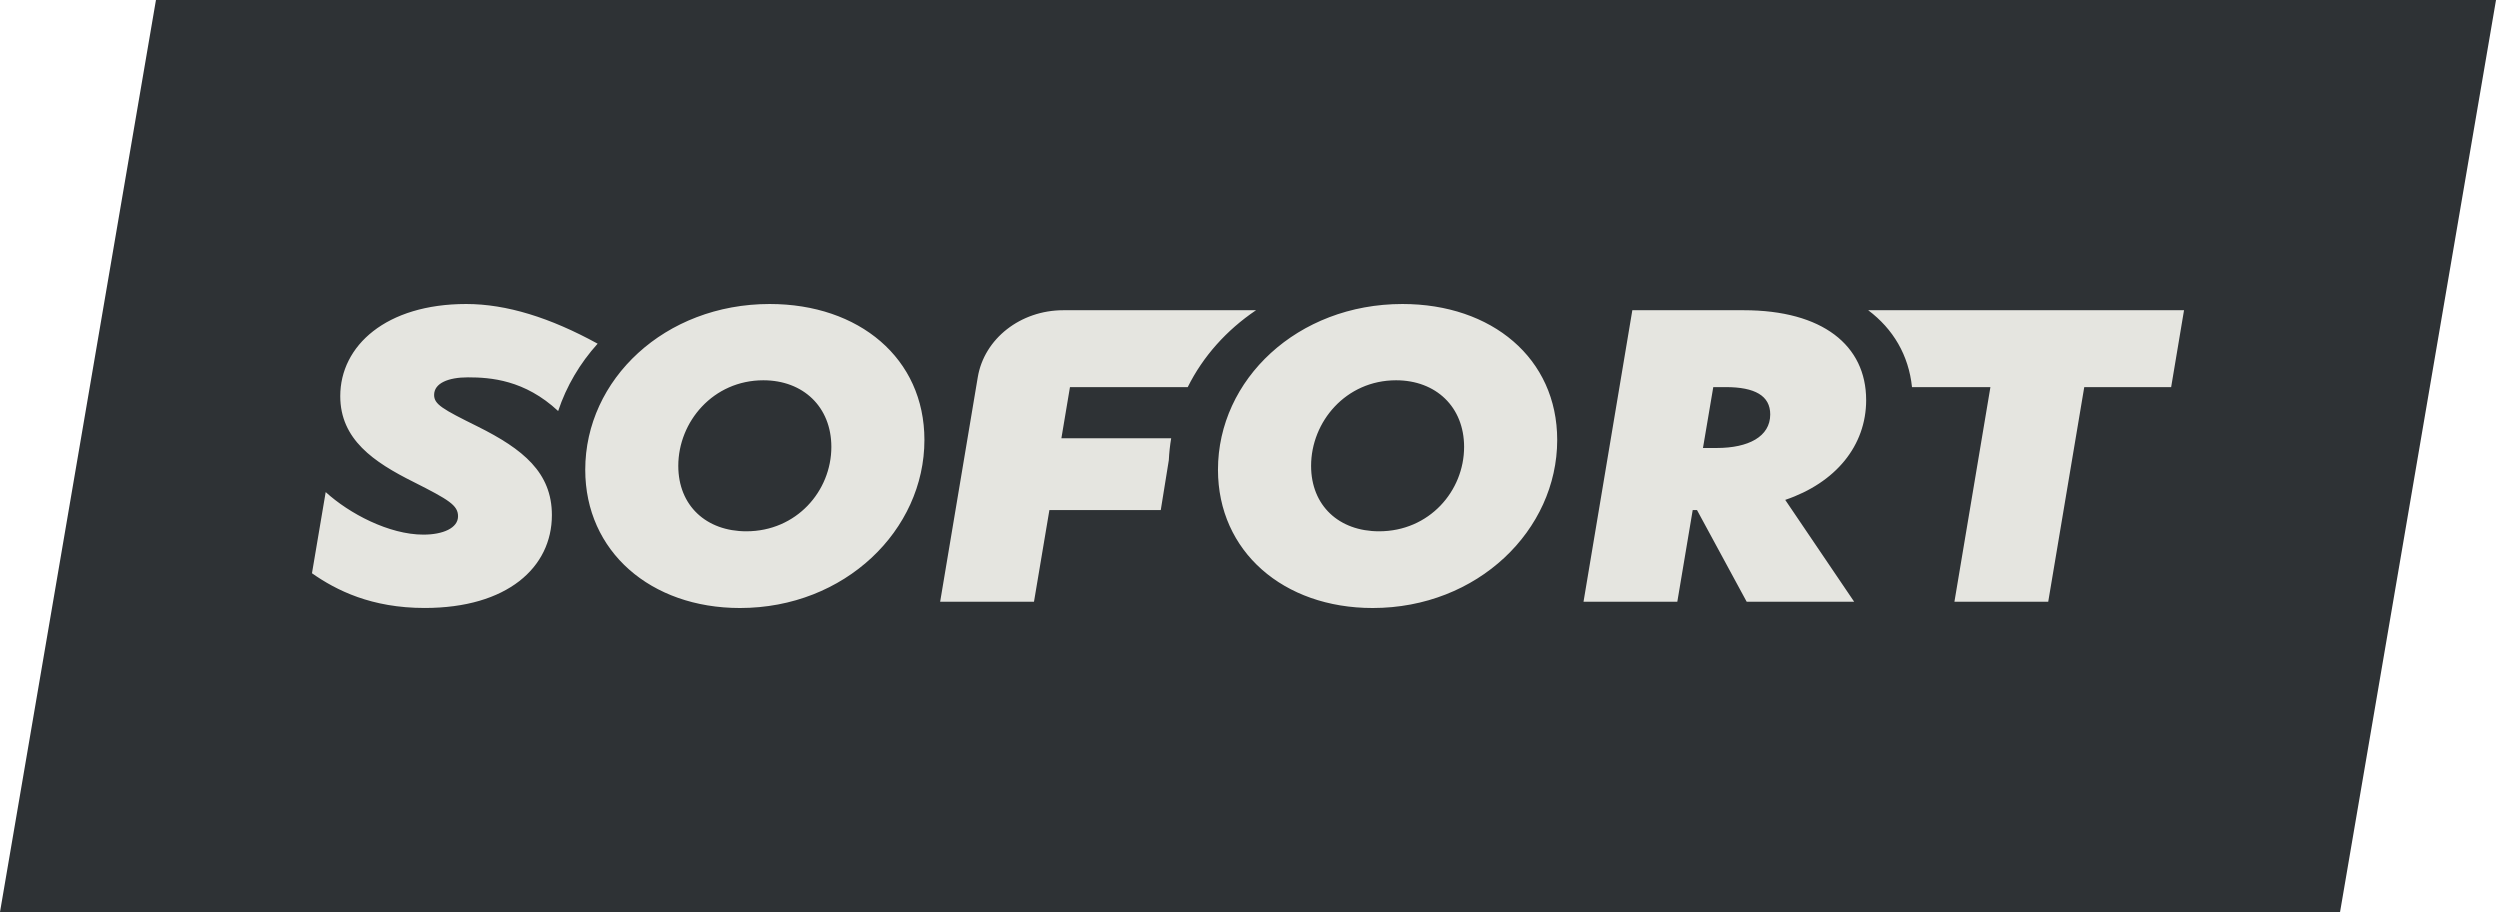
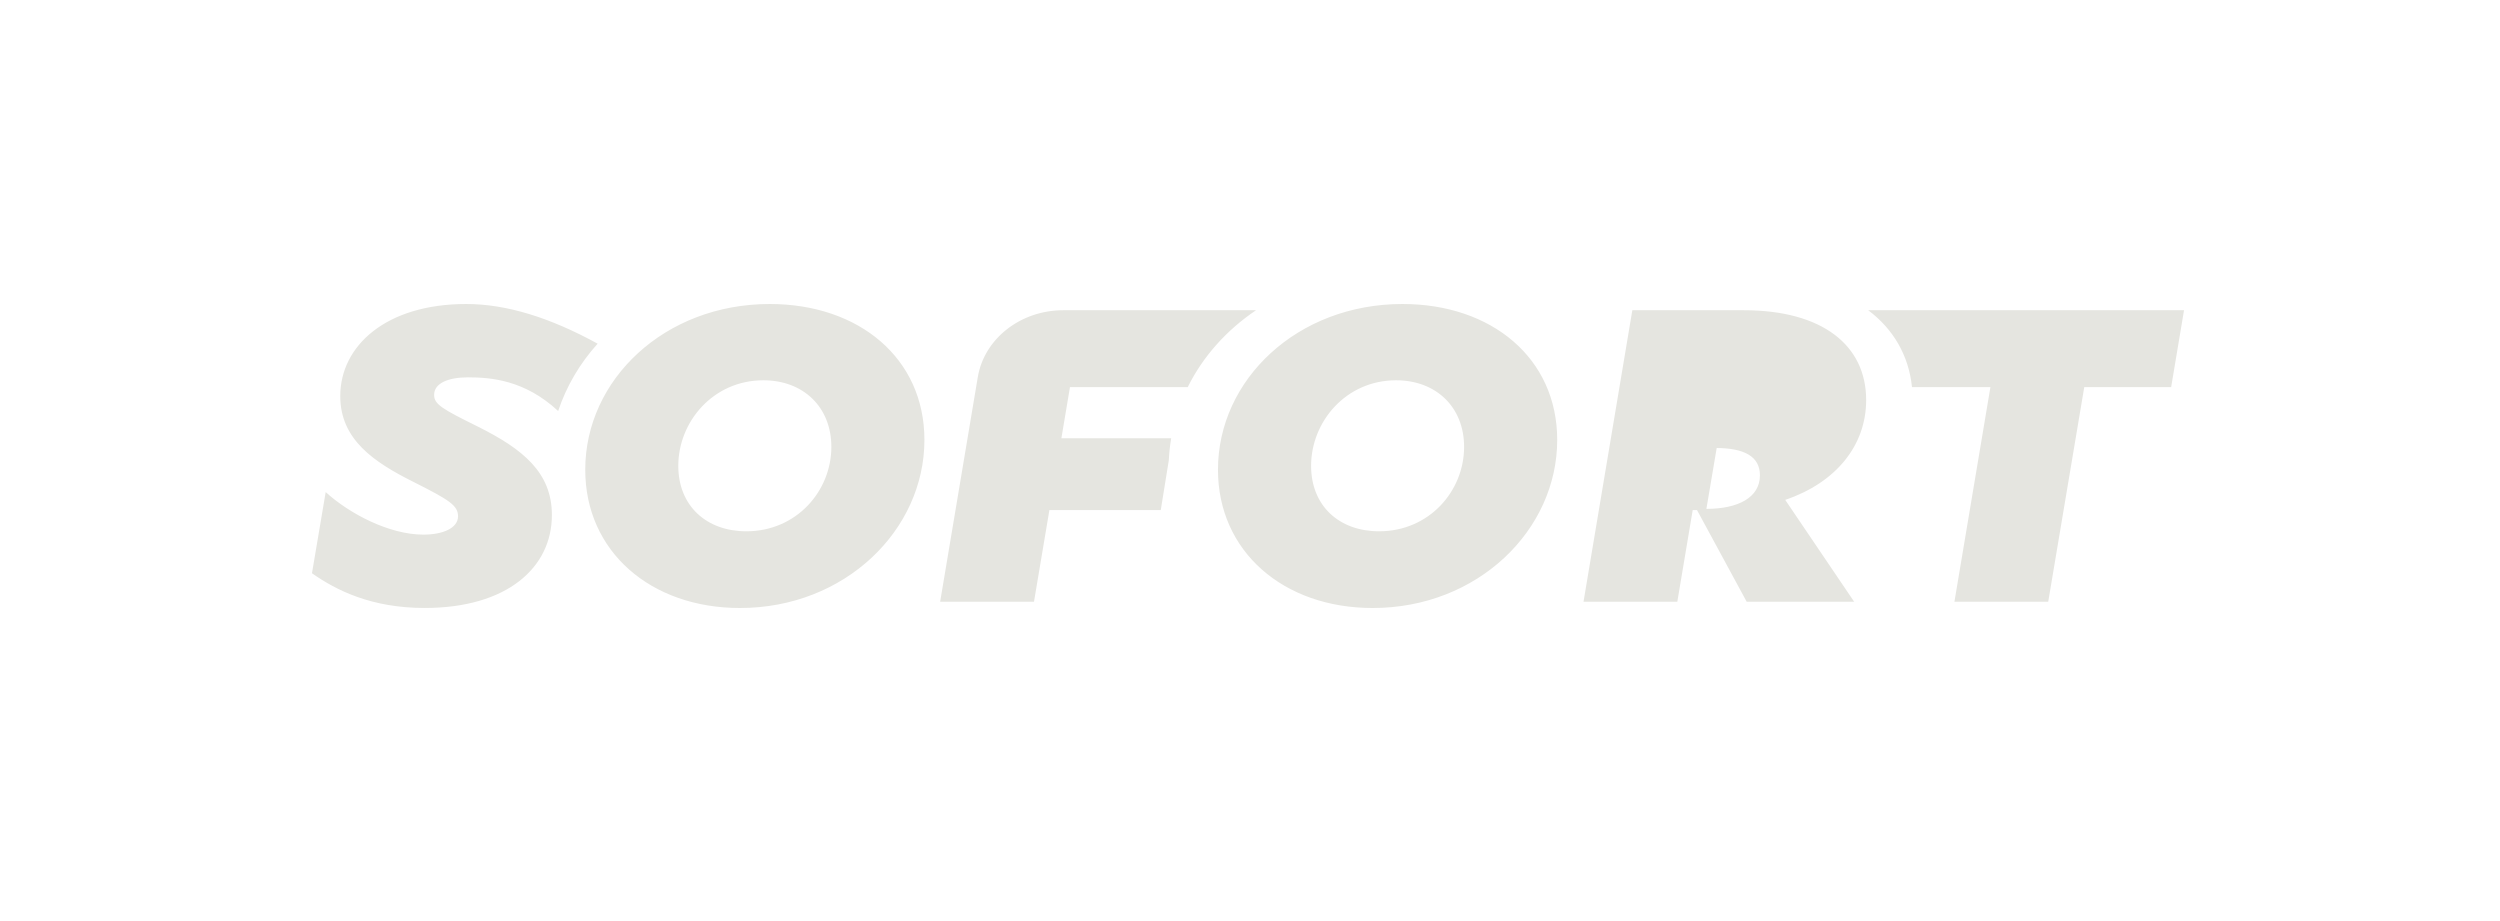
<svg xmlns="http://www.w3.org/2000/svg" width="133" height="49">
  <g fill="none" fill-rule="evenodd">
-     <path fill="#2E3235" d="M124.491 48.518H0L8.297 0h124.491z" />
-     <path fill="#E5E5E0" d="M39.705 28.265c-2.126 0-3.62-1.359-3.62-3.481 0-2.349 1.857-4.553 4.524-4.553 2.126 0 3.619 1.422 3.619 3.544 0 2.349-1.856 4.49-4.523 4.49Zm1.244-12.092c-5.586 0-9.814 4.017-9.814 8.817 0 4.347 3.481 7.356 8.23 7.356 5.586 0 9.814-4.143 9.814-8.942 0-4.347-3.481-7.231-8.23-7.231Zm32.417 12.092c-2.126 0-3.616-1.359-3.616-3.481 0-2.349 1.853-4.553 4.52-4.553 2.126 0 3.62 1.422 3.62 3.544 0 2.349-1.854 4.49-4.524 4.49Zm1.244-12.092c-5.586 0-9.814 4.017-9.814 8.817 0 4.347 3.481 7.356 8.23 7.356 5.586 0 9.817-4.143 9.817-8.942 0-4.347-3.484-7.231-8.233-7.231Zm16.718 7.66h-.73l.548-3.239h.662c1.549 0 2.368.457 2.368 1.453 0 1.184-1.162 1.786-2.848 1.786Zm7.951-2.553c0-2.907-2.321-4.776-6.514-4.776H86.84l-2.597 15.509h4.99l.819-4.879h.228l2.644 4.879h5.718l-3.668-5.419c2.69-.914 4.306-2.885 4.306-5.314Zm-73.863 1.412c-1.891-.935-2.321-1.184-2.321-1.682 0-.623.75-.935 1.797-.935 1.204 0 3.022.132 4.802 1.792.442-1.33 1.16-2.54 2.1-3.583-2.525-1.387-4.85-2.111-6.992-2.111-4.26 0-6.7 2.221-6.7 4.9 0 2.303 1.778 3.508 3.898 4.566 1.891.955 2.368 1.246 2.368 1.828 0 .623-.796.975-1.844.975-1.824 0-3.944-1.12-5.197-2.263l-.73 4.318c1.3.913 3.169 1.847 5.994 1.847 4.398 0 6.77-2.158 6.77-4.94 0-2.263-1.53-3.508-3.945-4.712Zm36.89.622h-5.84l.456-2.72h6.266c.811-1.635 2.067-3.034 3.633-4.09H56.568c-2.275 0-4.207 1.513-4.55 3.561l-2.002 11.948h4.992l.82-4.879h5.925l.428-2.652c.02-.396.061-.785.126-1.168Zm37.082-6.81c1.332 1 2.154 2.396 2.33 4.09h4.172l-1.915 11.419h4.99l1.917-11.419h4.623l.685-4.09H99.388Z" />
+     <path fill="#E5E5E0" d="M39.705 28.265c-2.126 0-3.62-1.359-3.62-3.481 0-2.349 1.857-4.553 4.524-4.553 2.126 0 3.619 1.422 3.619 3.544 0 2.349-1.856 4.49-4.523 4.49Zm1.244-12.092c-5.586 0-9.814 4.017-9.814 8.817 0 4.347 3.481 7.356 8.23 7.356 5.586 0 9.814-4.143 9.814-8.942 0-4.347-3.481-7.231-8.23-7.231Zm32.417 12.092c-2.126 0-3.616-1.359-3.616-3.481 0-2.349 1.853-4.553 4.52-4.553 2.126 0 3.62 1.422 3.62 3.544 0 2.349-1.854 4.49-4.524 4.49Zm1.244-12.092c-5.586 0-9.814 4.017-9.814 8.817 0 4.347 3.481 7.356 8.23 7.356 5.586 0 9.817-4.143 9.817-8.942 0-4.347-3.484-7.231-8.233-7.231Zm16.718 7.66h-.73h.662c1.549 0 2.368.457 2.368 1.453 0 1.184-1.162 1.786-2.848 1.786Zm7.951-2.553c0-2.907-2.321-4.776-6.514-4.776H86.84l-2.597 15.509h4.99l.819-4.879h.228l2.644 4.879h5.718l-3.668-5.419c2.69-.914 4.306-2.885 4.306-5.314Zm-73.863 1.412c-1.891-.935-2.321-1.184-2.321-1.682 0-.623.75-.935 1.797-.935 1.204 0 3.022.132 4.802 1.792.442-1.33 1.16-2.54 2.1-3.583-2.525-1.387-4.85-2.111-6.992-2.111-4.26 0-6.7 2.221-6.7 4.9 0 2.303 1.778 3.508 3.898 4.566 1.891.955 2.368 1.246 2.368 1.828 0 .623-.796.975-1.844.975-1.824 0-3.944-1.12-5.197-2.263l-.73 4.318c1.3.913 3.169 1.847 5.994 1.847 4.398 0 6.77-2.158 6.77-4.94 0-2.263-1.53-3.508-3.945-4.712Zm36.89.622h-5.84l.456-2.72h6.266c.811-1.635 2.067-3.034 3.633-4.09H56.568c-2.275 0-4.207 1.513-4.55 3.561l-2.002 11.948h4.992l.82-4.879h5.925l.428-2.652c.02-.396.061-.785.126-1.168Zm37.082-6.81c1.332 1 2.154 2.396 2.33 4.09h4.172l-1.915 11.419h4.99l1.917-11.419h4.623l.685-4.09H99.388Z" />
  </g>
</svg>